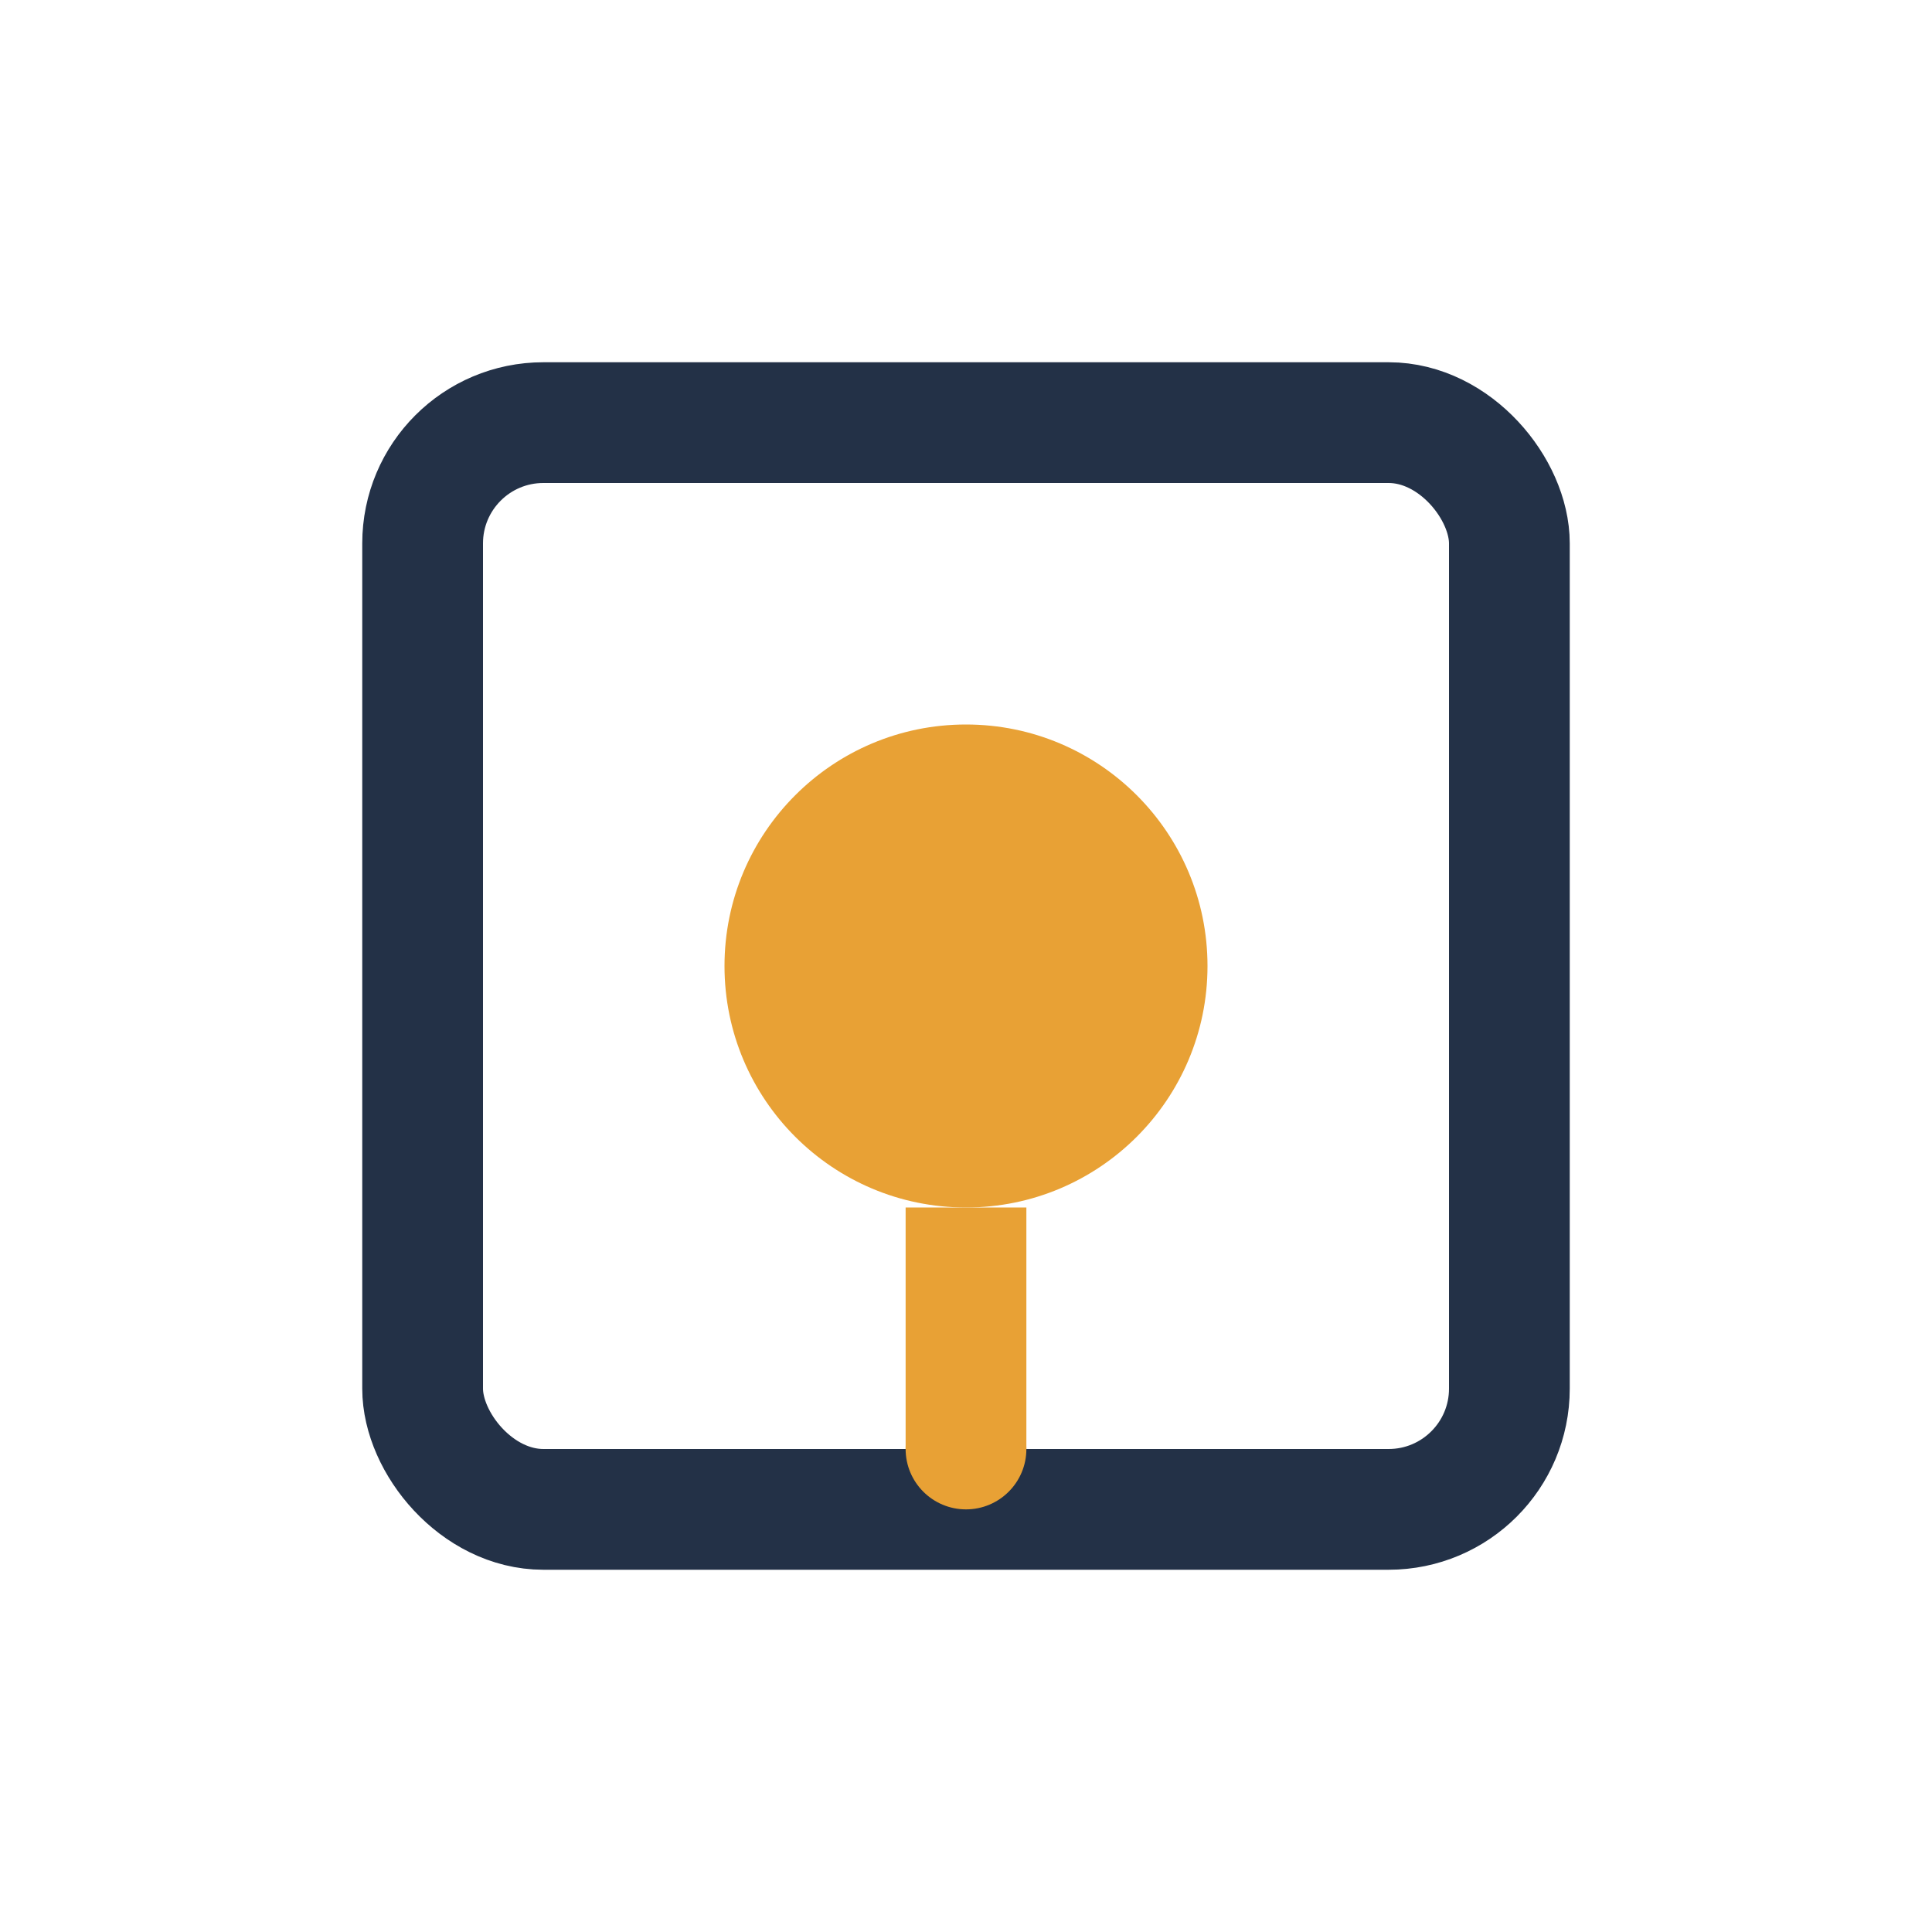
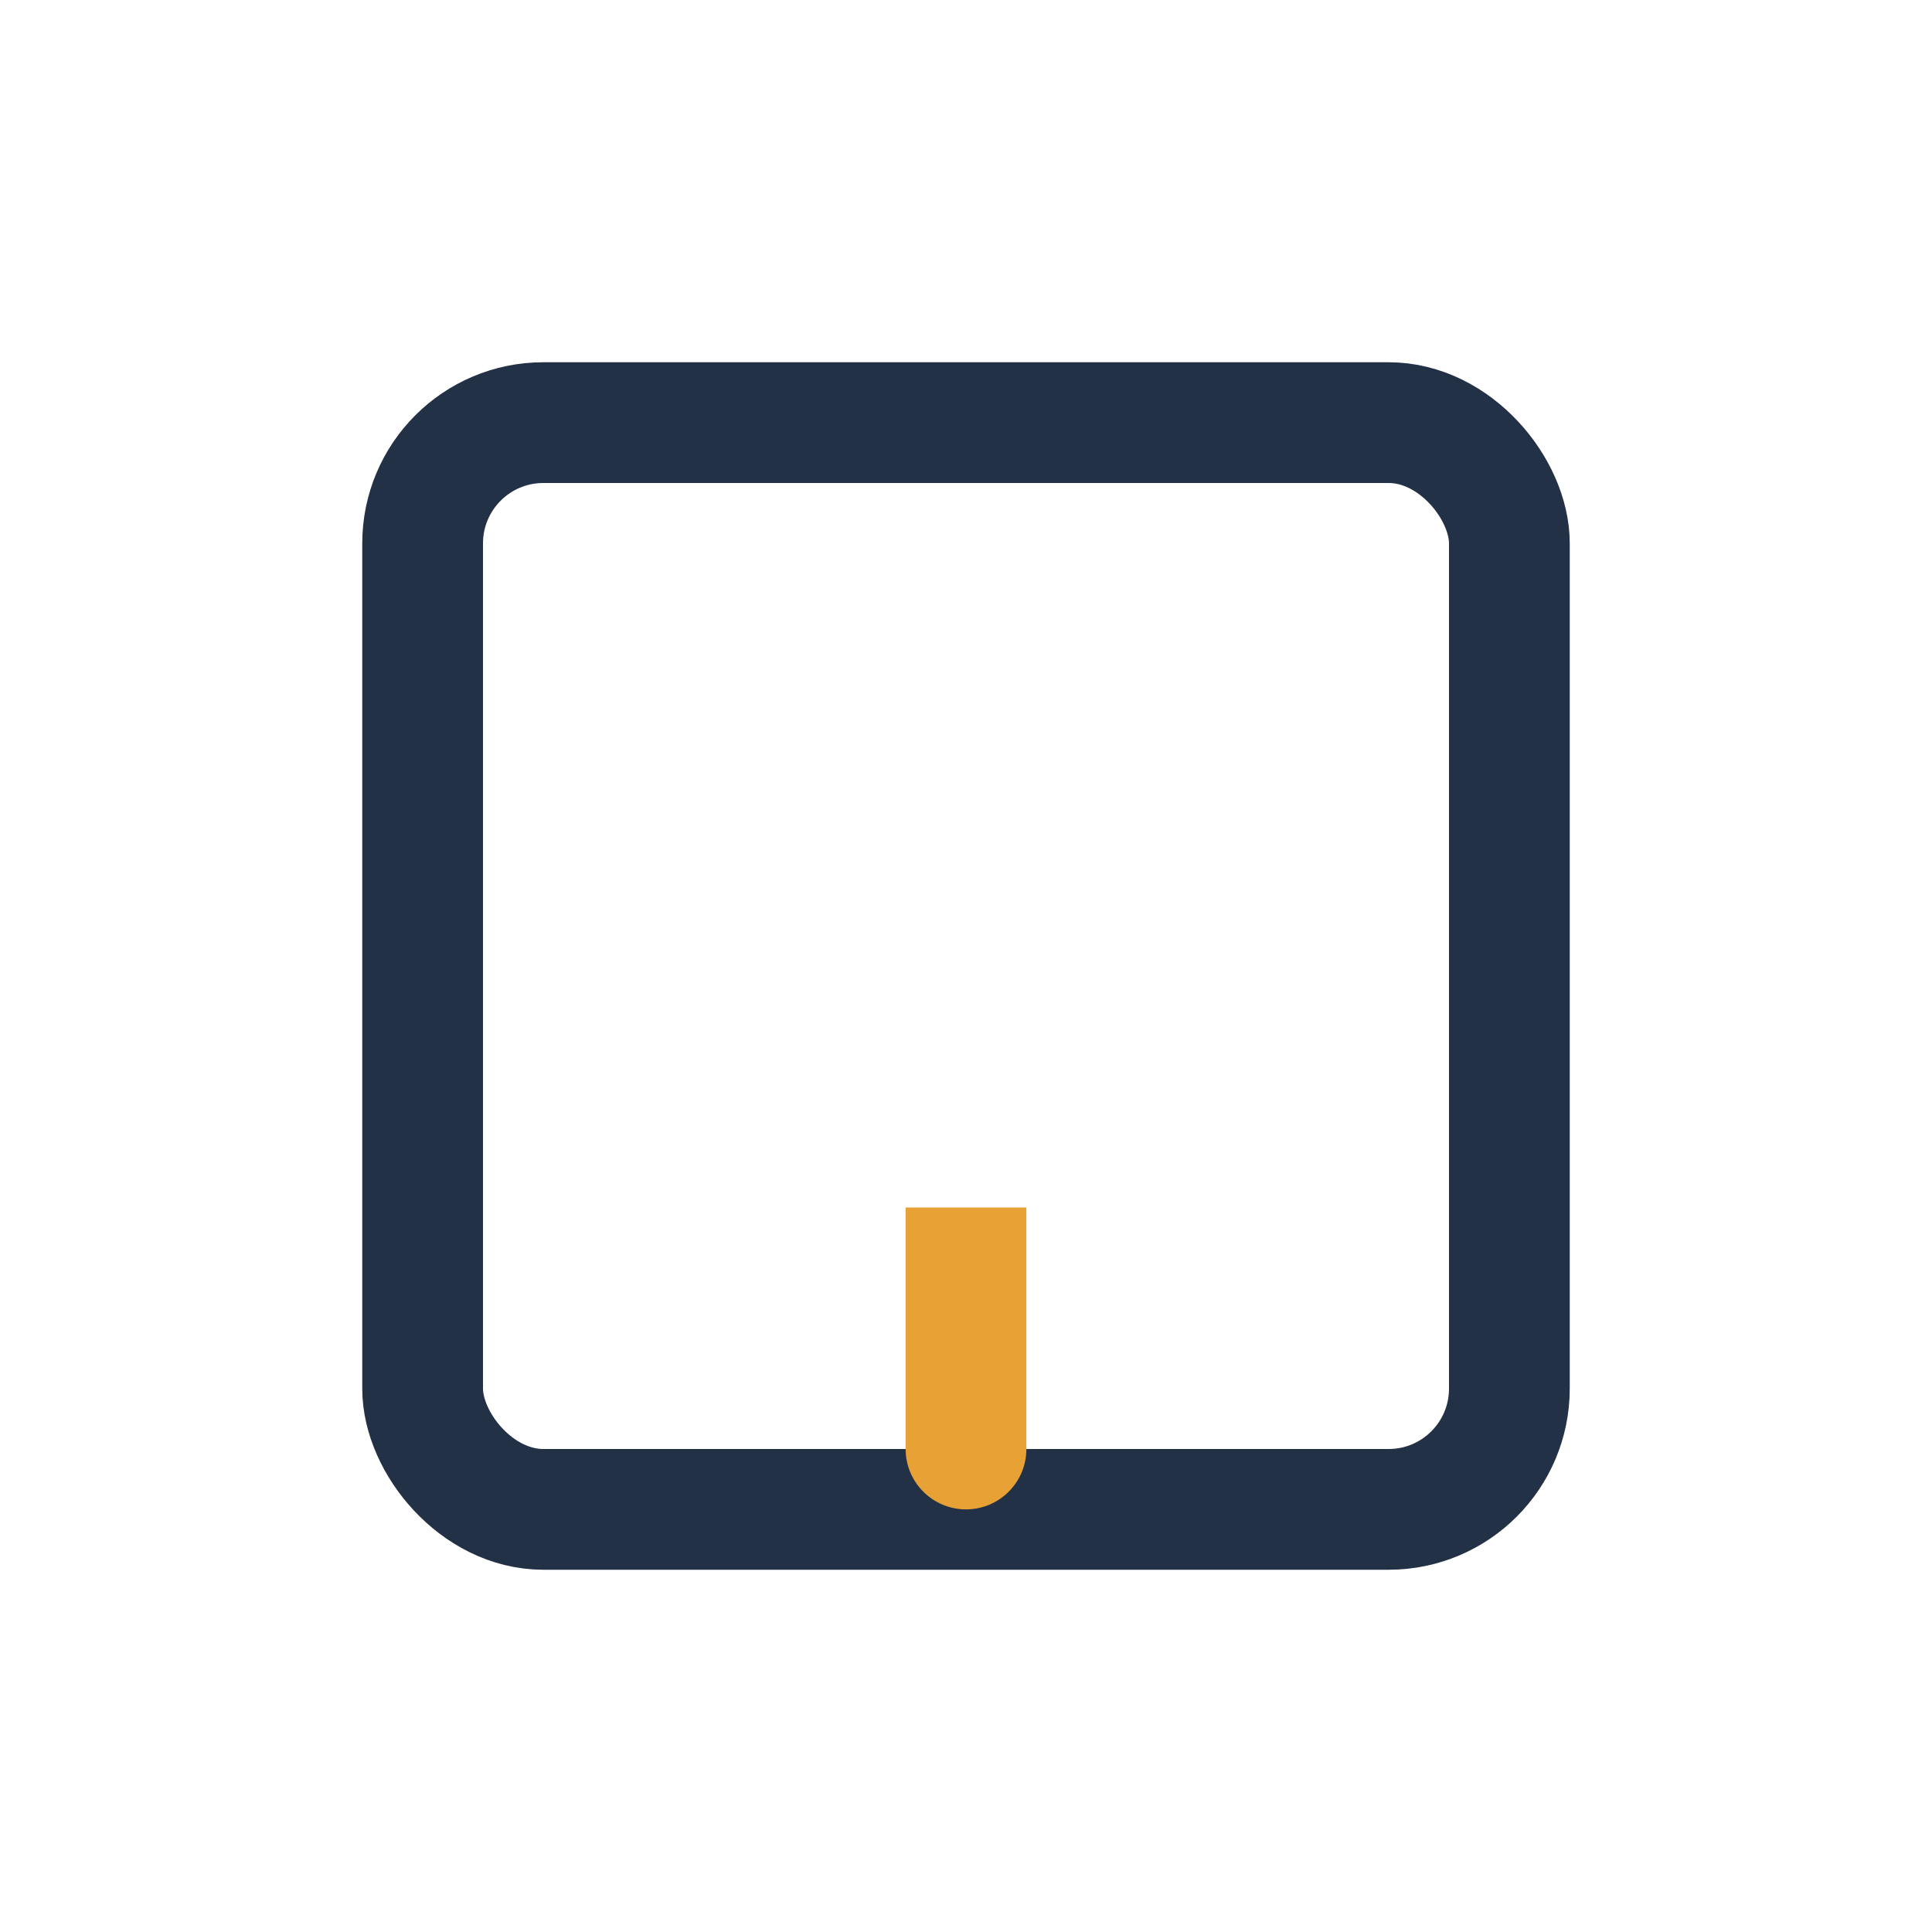
<svg xmlns="http://www.w3.org/2000/svg" width="32" height="32" viewBox="0 0 32 32">
  <rect x="7" y="7" width="18" height="18" rx="2" fill="none" stroke="#233147" stroke-width="2" />
-   <circle cx="16" cy="16" r="4" fill="#e8a135" />
  <path d="M16 20v4" stroke="#e8a135" stroke-width="2" />
  <circle cx="16" cy="24" r="1" fill="#e8a135" />
</svg>